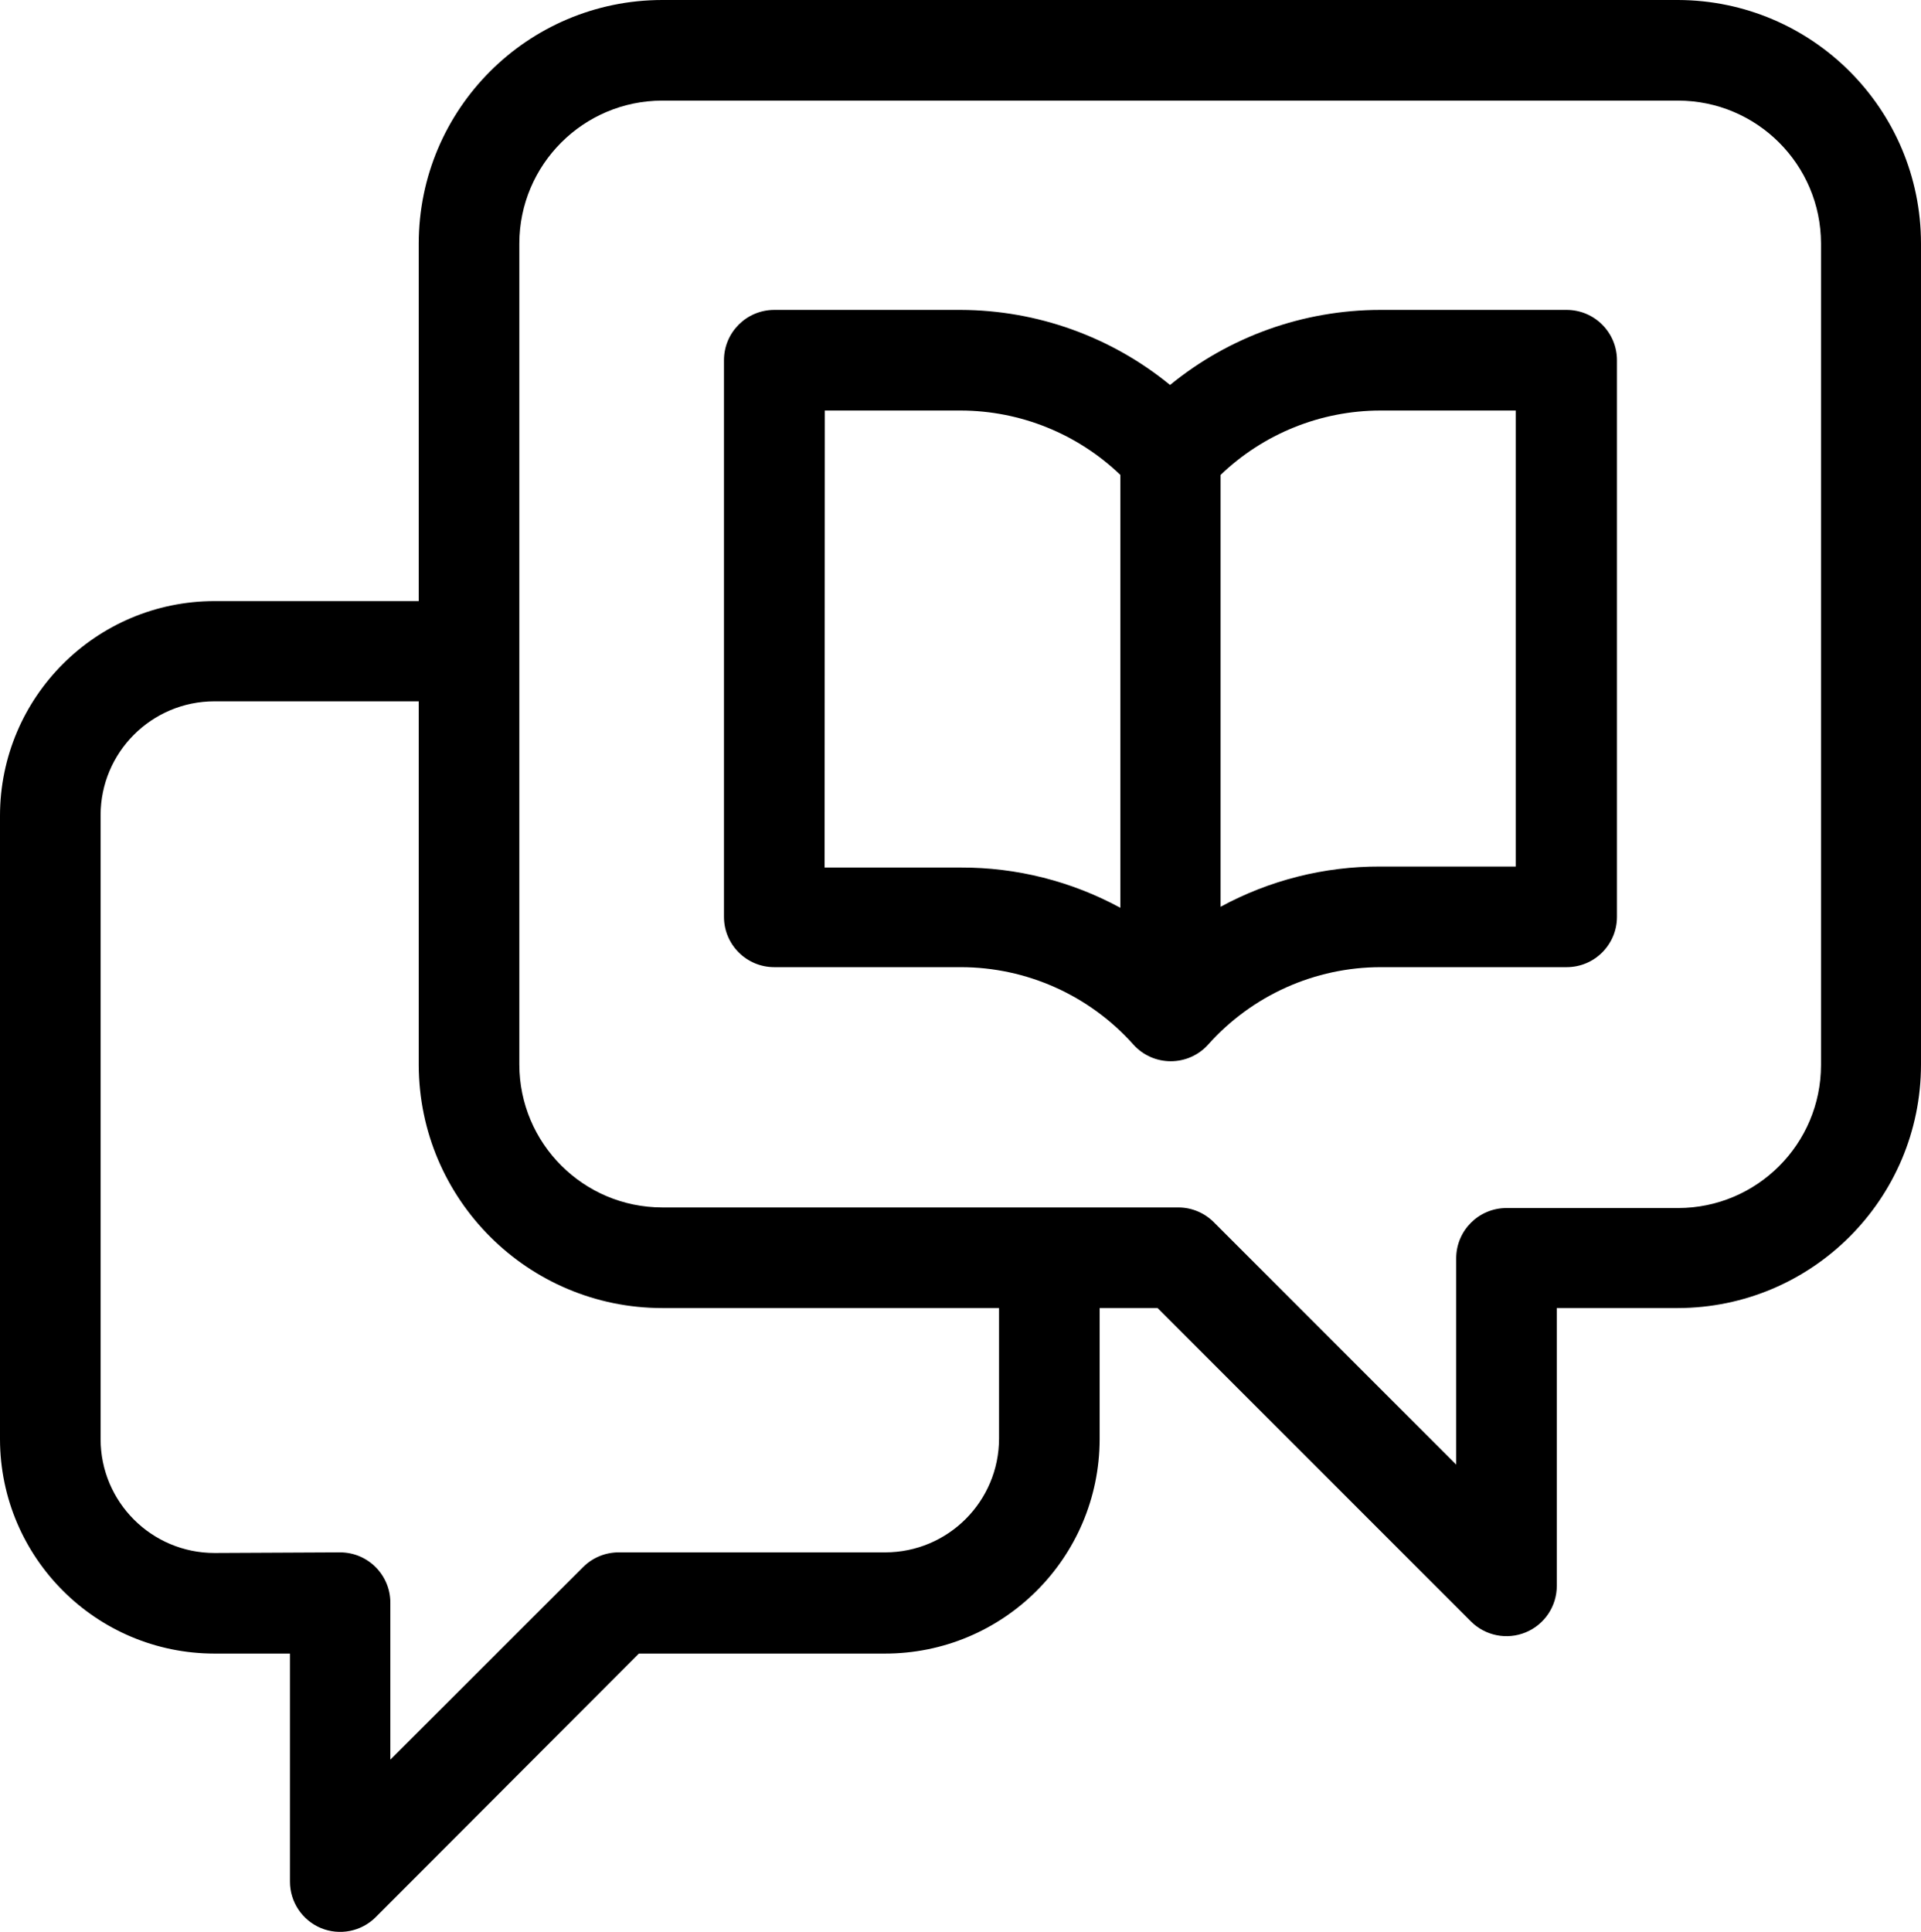
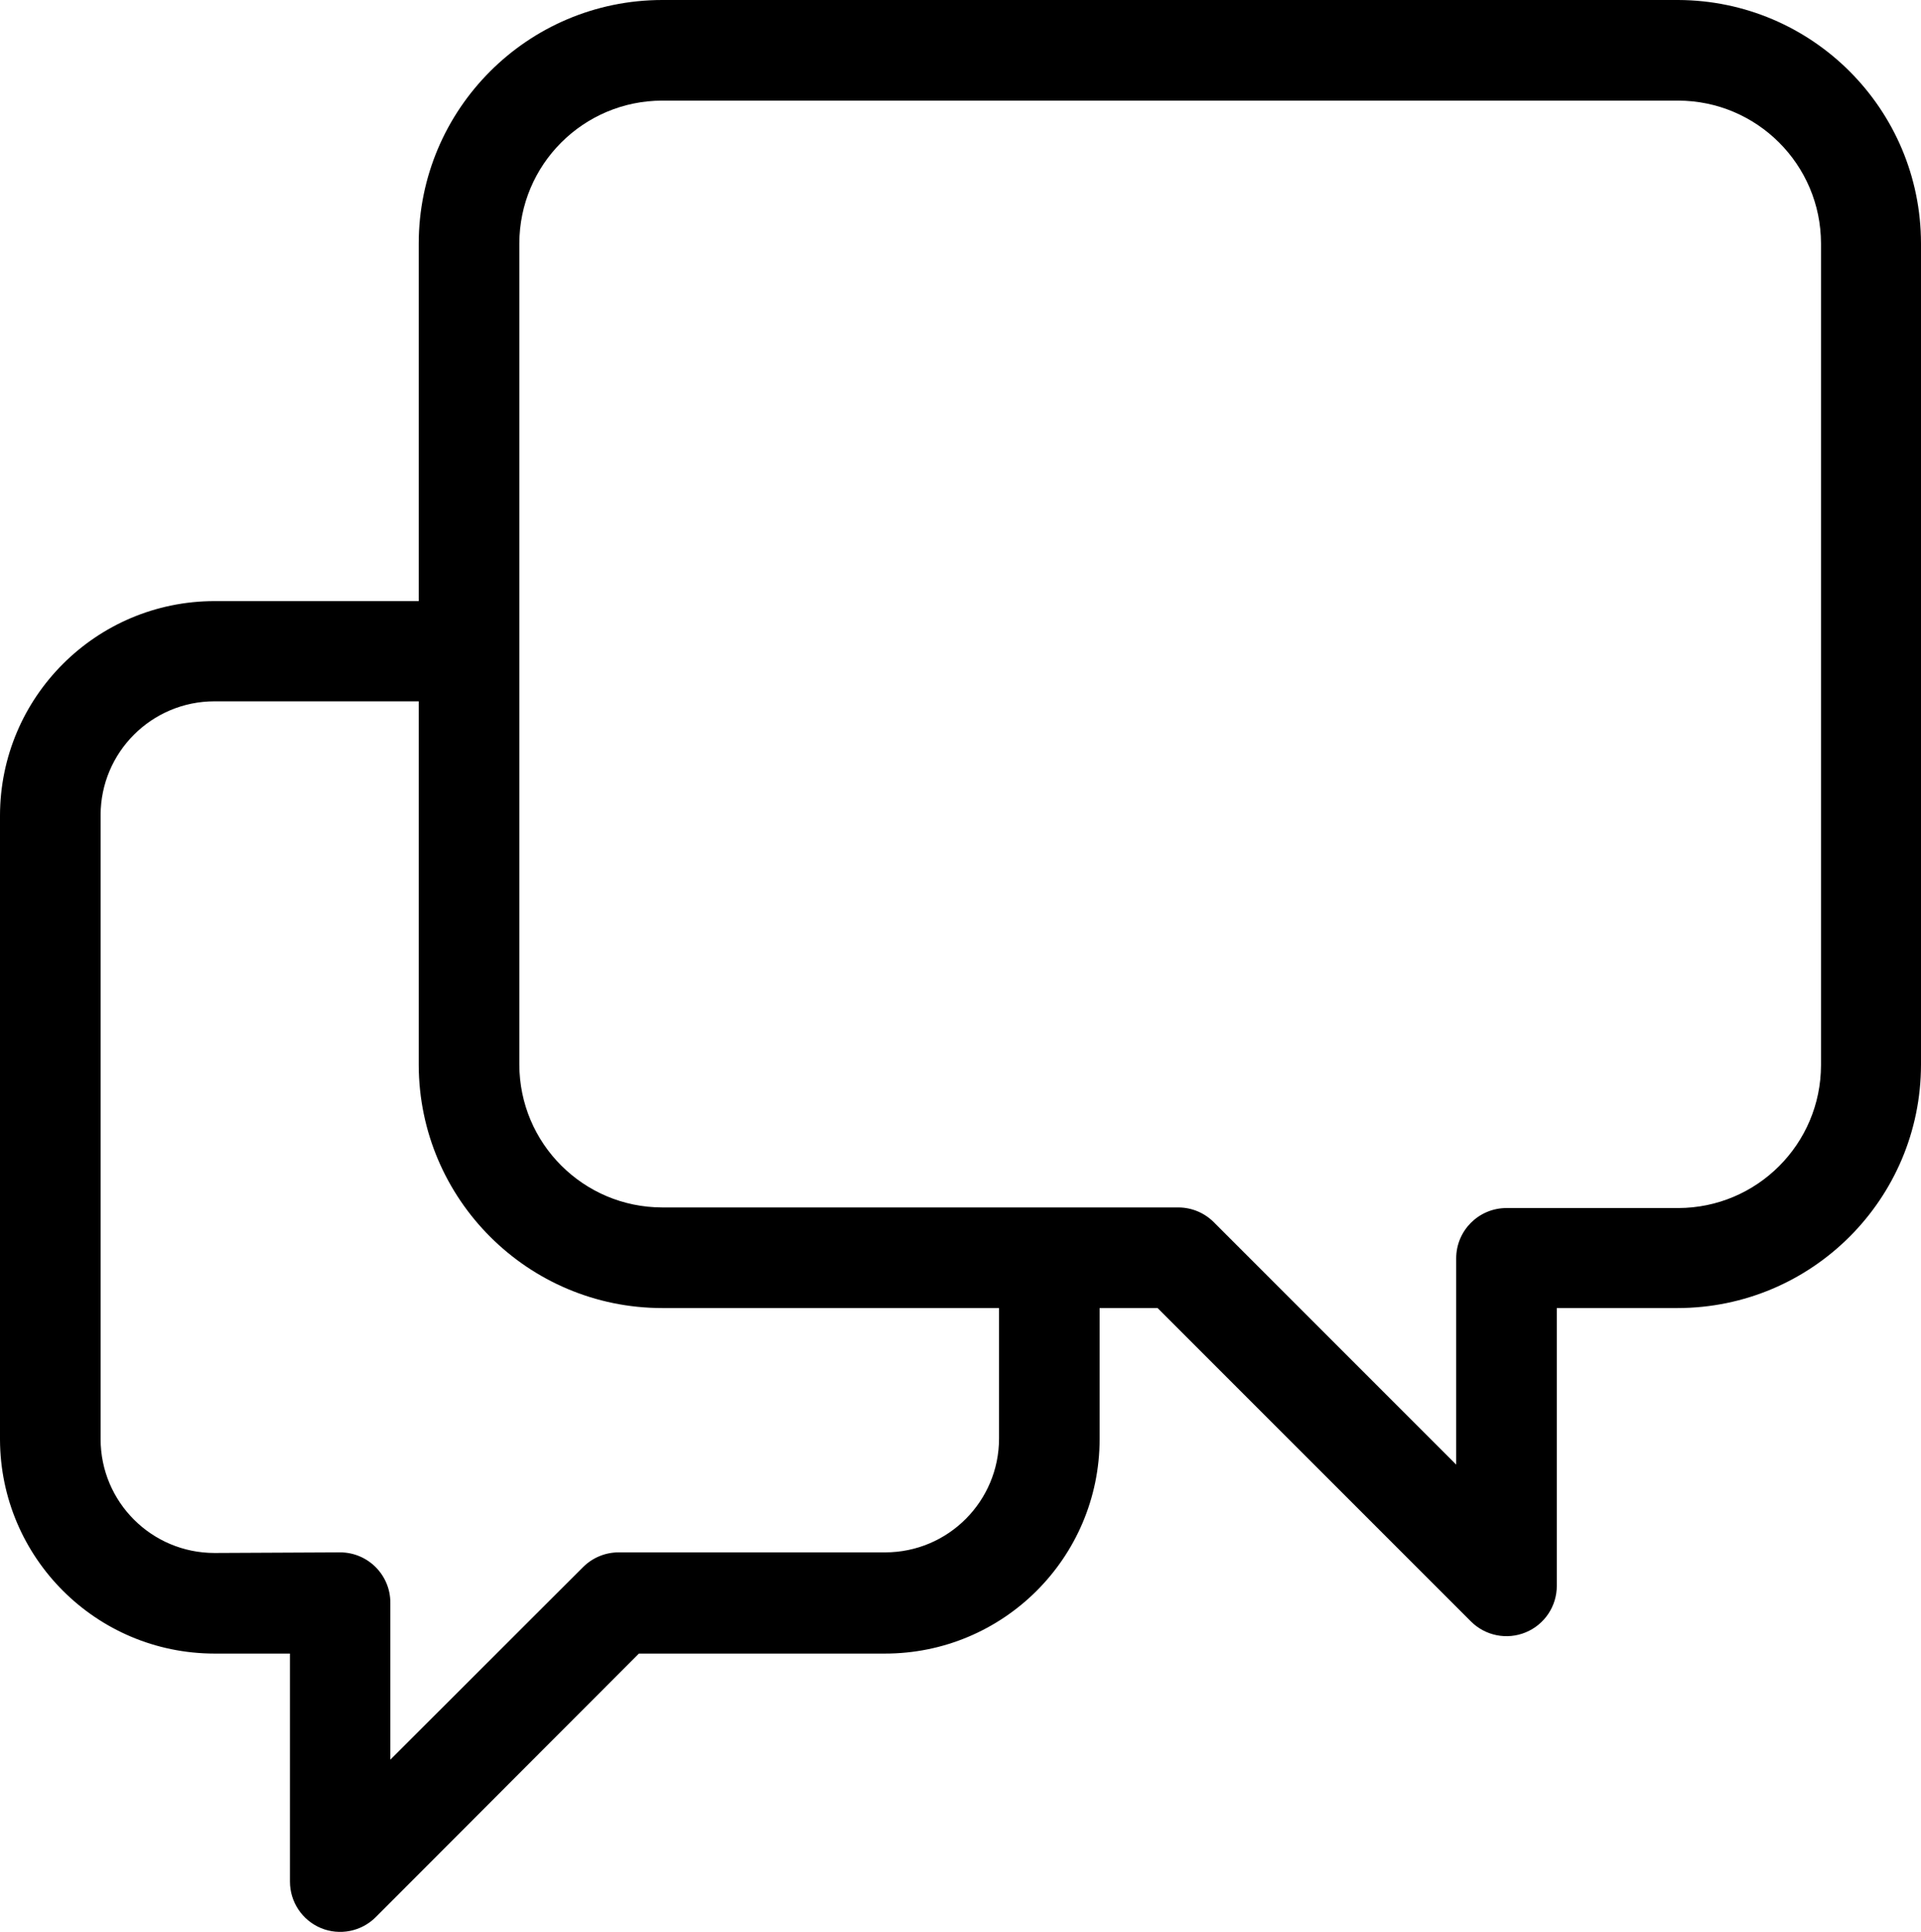
<svg xmlns="http://www.w3.org/2000/svg" fill="currentColor" viewBox="0 0 95.47 96">
  <path d="M15.95,95.81C16.883,96.195,17.955,95.982,18.67,95.27L31.75,82.17L43.95,82.17C49.847,82.187,54.639,77.417,54.65,71.52L54.65,65L57.53,65L73.1,80.57C73.815,81.287,74.892,81.502,75.827,81.114C76.763,80.726,77.372,79.813,77.37,78.8L77.37,65L83.37,65C90.05,64.995,95.465,59.58,95.47,52.9L95.47,12.1C95.465,5.431,90.069,0.022,83.4,0L32.91,0C26.23,0.006,20.816,5.42,20.81,12.1L20.81,29.87L10.66,29.87C4.775,29.875,0.006,34.645,0,40.53L0,71.53C0.017,77.407,4.783,82.165,10.66,82.17L14.41,82.17L14.41,93.5C14.409,94.51,15.017,95.422,15.95,95.81ZM25.81,12.1C25.816,8.181,28.991,5.006,32.91,5L83.4,5C87.319,5.006,90.495,8.181,90.5,12.1L90.5,52.93C90.495,56.849,87.319,60.025,83.4,60.03L74.87,60.03C73.489,60.03,72.37,61.149,72.37,62.53L72.37,72.78L60.37,60.78C59.901,60.286,59.251,60.004,58.57,60L32.91,60C28.991,59.995,25.816,56.819,25.81,52.9L25.81,12.1ZM10.66,77.17C7.534,77.17,5,74.636,5,71.51L5,40.51C5,37.384,7.534,34.85,10.66,34.85L20.81,34.85L20.81,52.93C20.832,59.599,26.241,64.995,32.91,65L49.65,65L49.65,71.48C49.65,74.606,47.116,77.14,43.99,77.14L30.75,77.14C30.087,77.139,29.45,77.401,28.98,77.87L19.4,87.44L19.4,79.64C19.4,78.259,18.281,77.14,16.9,77.14L10.66,77.17Z" />
-   <path d="M38.48,48.06L47.75,48.06C51.023,48.062,54.14,49.459,56.32,51.9C57.314,53.013,59.056,53.013,60.05,51.9C62.23,49.459,65.347,48.062,68.62,48.06L77.86,48.06C79.241,48.06,80.36,46.941,80.36,45.56L80.36,17.9C80.36,16.519,79.241,15.4,77.86,15.4L68.59,15.4C64.784,15.403,61.096,16.721,58.15,19.13C55.215,16.729,51.542,15.412,47.75,15.4L38.48,15.4C37.099,15.4,35.98,16.519,35.98,17.9L35.98,45.56C35.98,46.941,37.099,48.06,38.48,48.06ZM68.59,20.4L75.33,20.4L75.33,43.06L68.59,43.06C65.821,43.05,63.093,43.738,60.66,45.06L60.66,23.6C62.793,21.553,65.633,20.407,68.59,20.4ZM40.99,20.4L47.75,20.4C50.707,20.407,53.547,21.553,55.68,23.6L55.68,45.11C53.246,43.788,50.519,43.1,47.75,43.11L40.98,43.11L40.99,20.4Z" />
</svg>